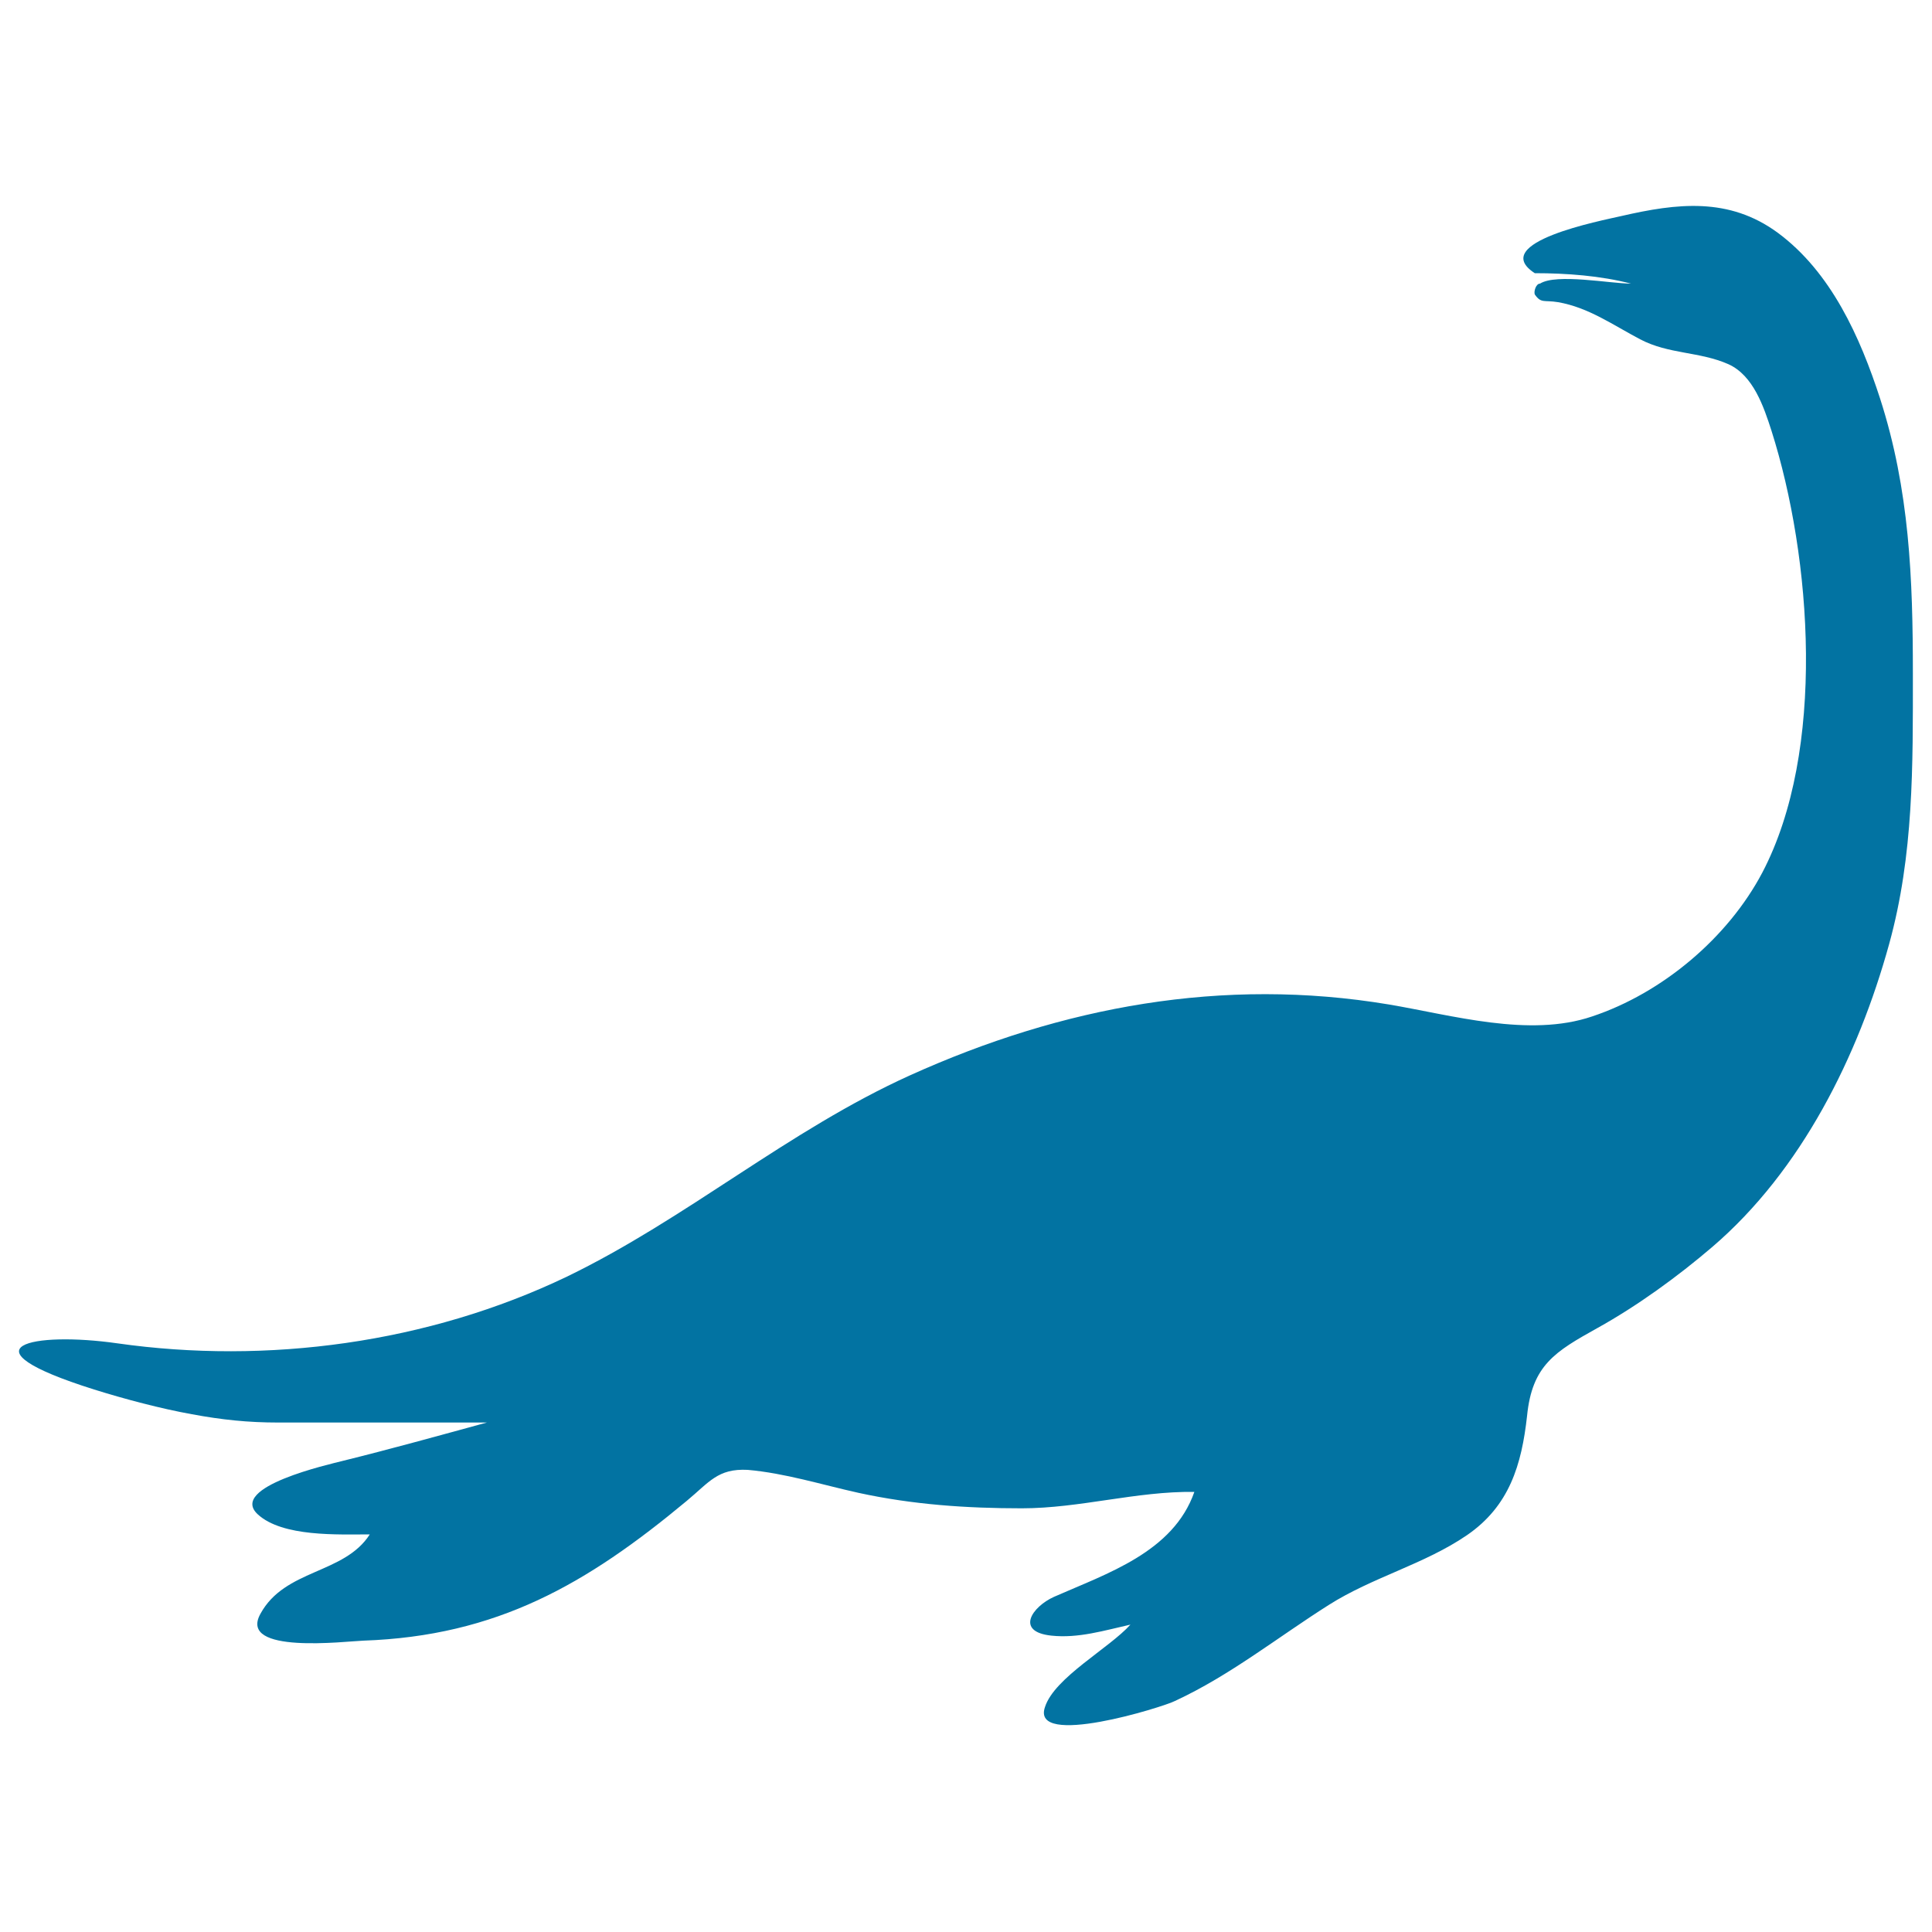
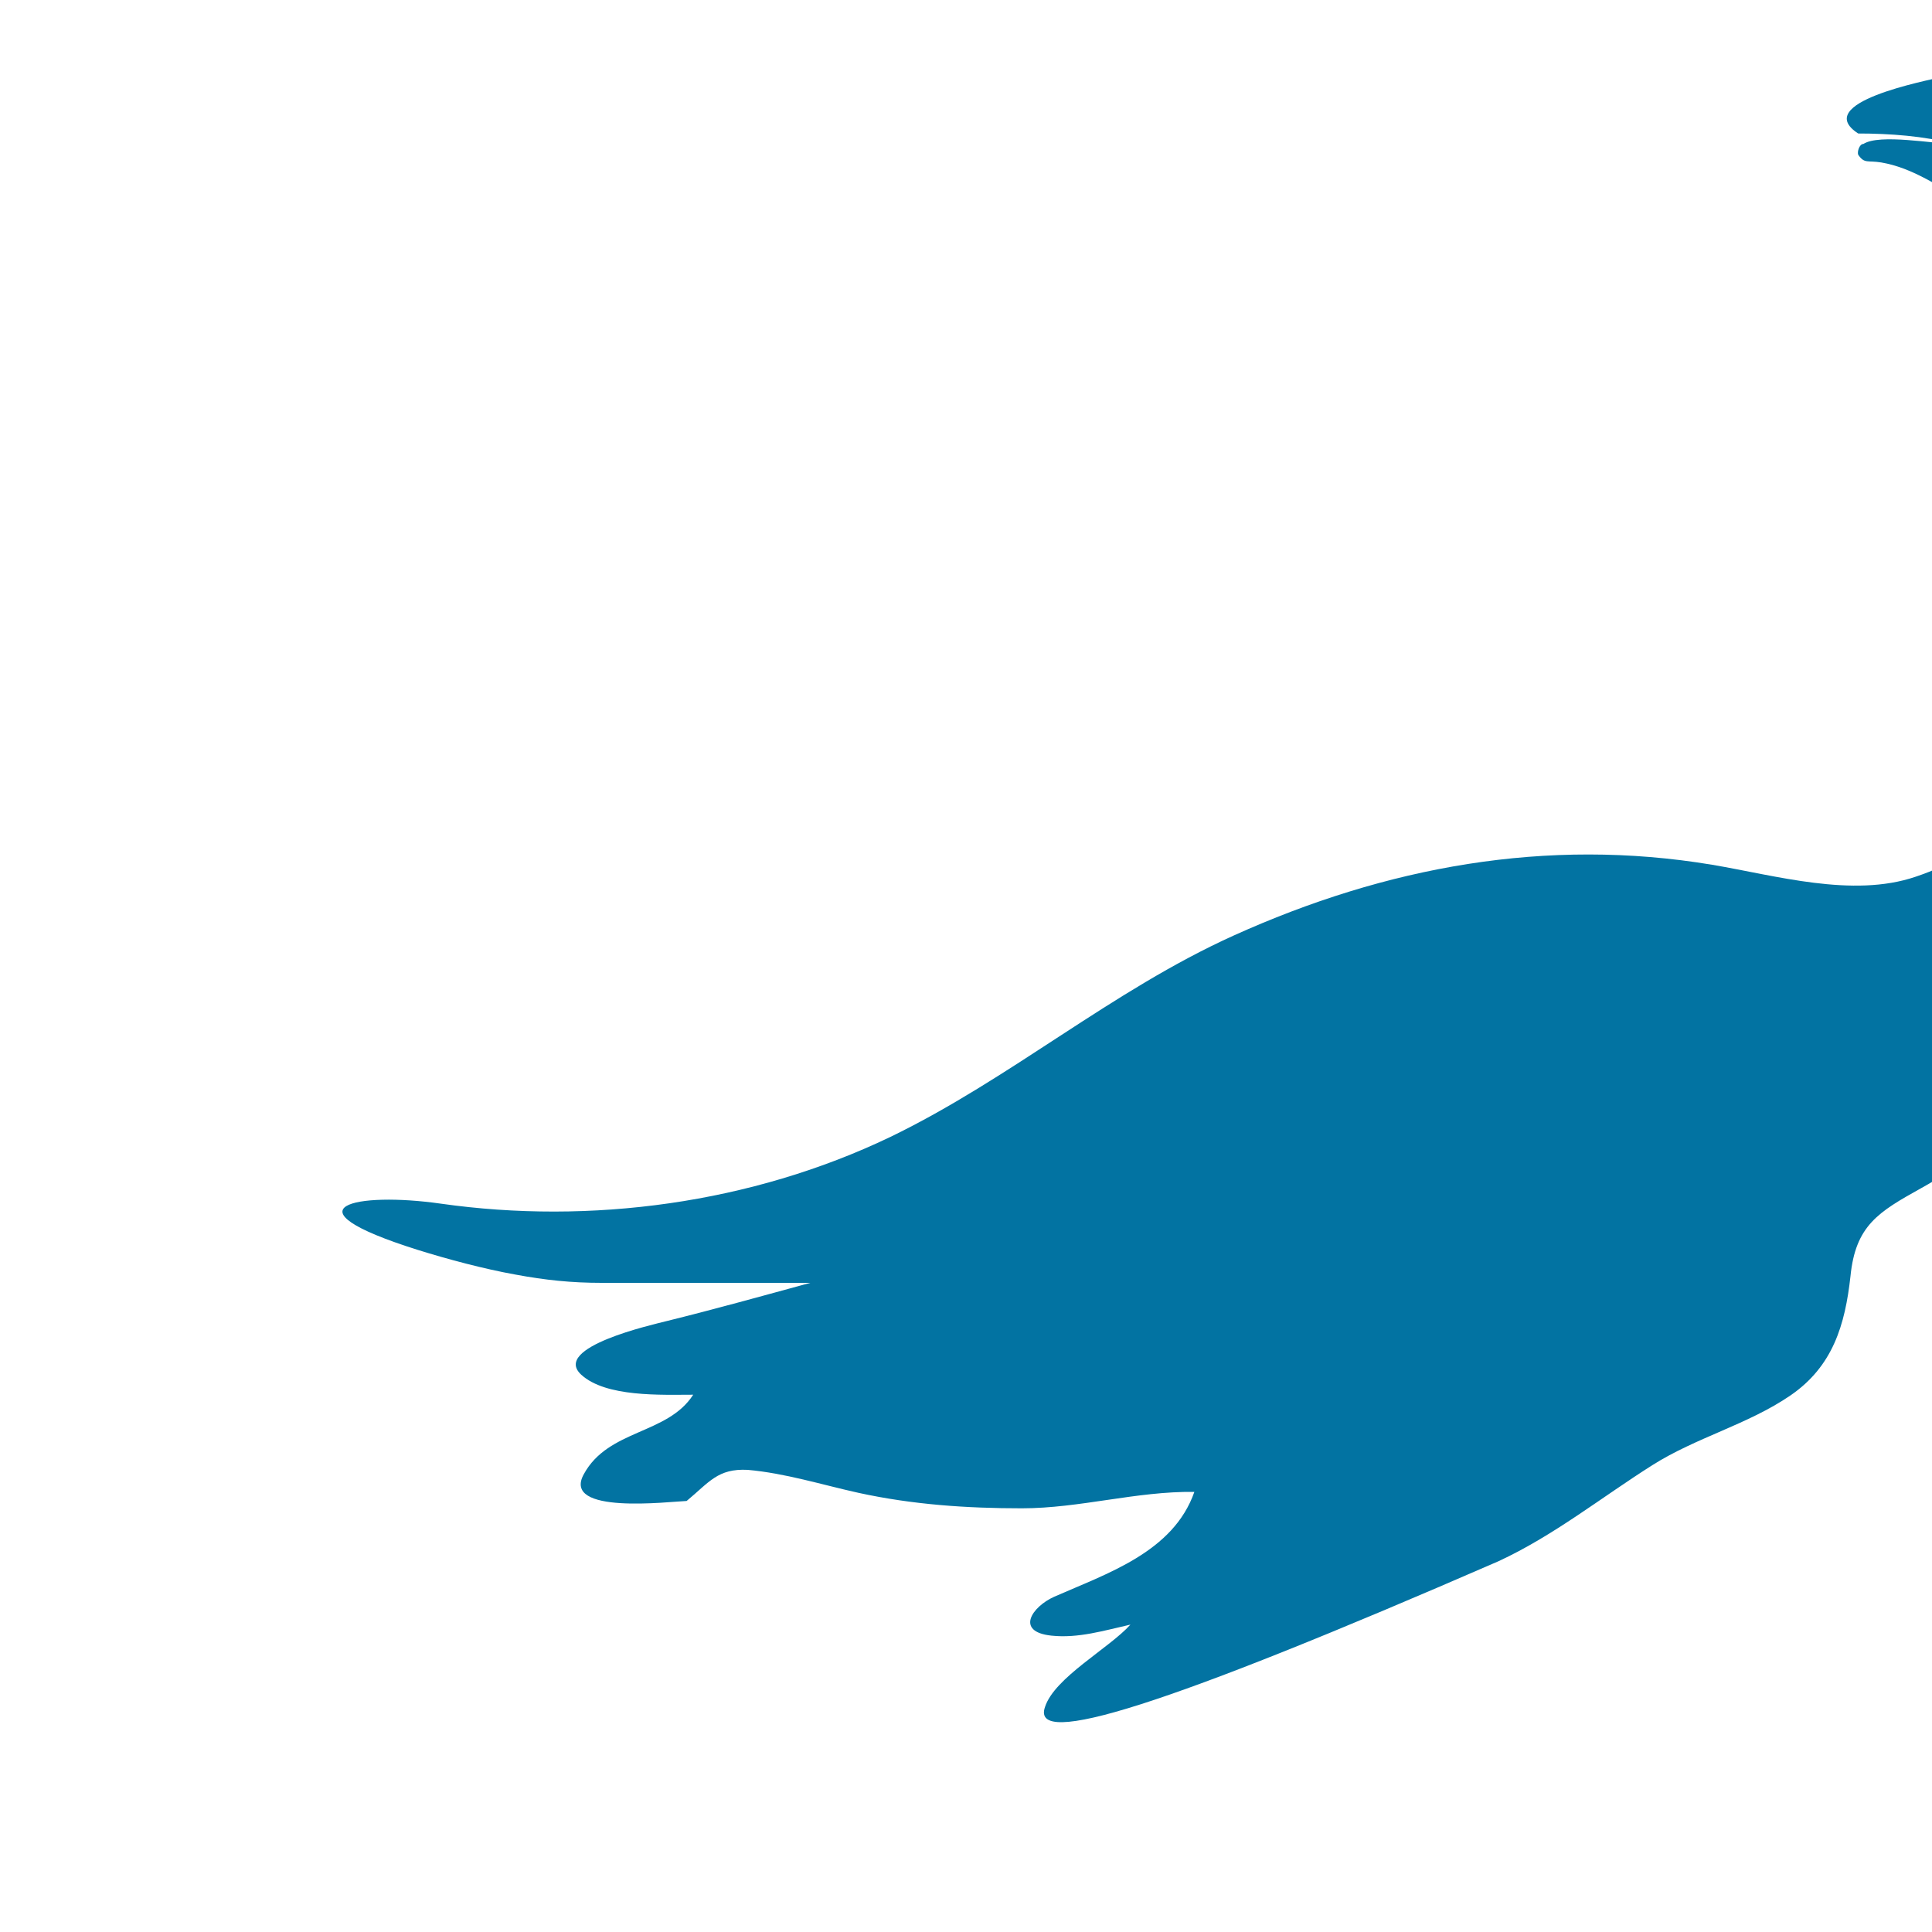
<svg xmlns="http://www.w3.org/2000/svg" viewBox="0 0 1000 1000" style="fill:#0273a2">
  <title>Eromangasaurus Extinguished Dinosaur SVG icon</title>
  <g>
-     <path d="M540.9,883.5c4.9-15.2,33.4-30.5,44.2-42.6c-13.4,3-27,7.2-40.9,5.7c-18.9-2-10-15,1.4-20.1c27.4-12.1,61.7-23.1,72.6-54.3c-30-0.4-59.3,8.5-89.3,8.5c-28.6,0-56.5-1.9-84.5-8c-19-4.2-38-10.2-57.4-11.9c-15.5-0.8-19.9,6.4-31.6,16.1c-51.7,43-98.1,69.9-167.4,72.3c-8.9,0.3-65,7.3-53.2-13.9c12.7-23.3,43.3-20.4,56.6-41.1c-16.4,0-45.2,1.4-58-10.4c-15.3-14.2,37.2-25.9,43.8-27.6c25.1-6.2,49.9-13.1,74.8-19.9c-36,0-72,0-108,0c-15.6,0-29.1-1.4-44.7-4.3c-16.1-2.9-34.6-7.8-50.6-12.8c-70.8-22.3-31.4-30.1,12-23.9c77.4,11,160.7,0,232.7-34.5c62-30,114.6-75.7,177.6-104.2c79-35.7,162-51,247.8-36.7c32.7,5.5,72.7,17.3,105.3,6.2c36.3-12.1,70.3-40.7,88.1-74.5c33-63,25.6-162.9,4.7-228.7c-4-12.4-9.4-28.6-22.3-34.4c-14.9-6.6-30.9-5.1-45.7-12.9c-13.9-7.3-26.7-16.5-42.5-19.2c-7.2-1.2-8.7,0.8-12-4c-0.6-1.5,0.6-5.6,2.7-5.6c8.5-5.4,36.5,0,47.1,0c-15.8-4.1-33.4-5.4-49.8-5.4c-24.5-15.9,34.5-27.2,44.9-29.6c28.7-6.6,55.6-9.9,80.9,8.7c27.6,20.4,42.6,54,52.9,85.7c15.3,47.4,17,93.4,17,142.5c0,47.5,0.5,93.7-12.3,140c-16,57.9-45.3,117.1-91.5,156.7c-18,15.4-38.8,30.5-59.5,42c-21.9,12.2-33.8,19.2-36.4,45.5c-2.8,25.2-9.1,46.6-31.1,61.7c-22.1,15.1-48.8,21.7-71.5,36.1c-26.4,16.7-51.1,36.5-79.6,49.7C602.3,883.5,533.3,905,540.9,883.5" />
+     <path d="M540.9,883.5c4.9-15.2,33.4-30.5,44.2-42.6c-13.4,3-27,7.2-40.9,5.7c-18.9-2-10-15,1.4-20.1c27.4-12.1,61.7-23.1,72.6-54.3c-30-0.4-59.3,8.5-89.3,8.5c-28.6,0-56.5-1.9-84.5-8c-19-4.2-38-10.2-57.4-11.9c-15.5-0.8-19.9,6.4-31.6,16.1c-8.9,0.3-65,7.3-53.2-13.9c12.7-23.3,43.3-20.4,56.6-41.1c-16.4,0-45.2,1.4-58-10.4c-15.3-14.2,37.2-25.9,43.8-27.6c25.1-6.2,49.9-13.1,74.8-19.9c-36,0-72,0-108,0c-15.6,0-29.1-1.4-44.7-4.3c-16.1-2.9-34.6-7.8-50.6-12.8c-70.8-22.3-31.4-30.1,12-23.9c77.4,11,160.7,0,232.7-34.5c62-30,114.6-75.7,177.6-104.2c79-35.7,162-51,247.8-36.7c32.7,5.5,72.7,17.3,105.3,6.2c36.3-12.1,70.3-40.7,88.1-74.5c33-63,25.6-162.9,4.7-228.7c-4-12.4-9.4-28.6-22.3-34.4c-14.9-6.6-30.9-5.1-45.7-12.9c-13.9-7.3-26.7-16.5-42.5-19.2c-7.2-1.2-8.7,0.8-12-4c-0.6-1.5,0.6-5.6,2.7-5.6c8.5-5.4,36.5,0,47.1,0c-15.8-4.1-33.4-5.4-49.8-5.4c-24.5-15.9,34.5-27.2,44.9-29.6c28.7-6.6,55.6-9.9,80.9,8.7c27.6,20.4,42.6,54,52.9,85.7c15.3,47.4,17,93.4,17,142.5c0,47.5,0.5,93.7-12.3,140c-16,57.9-45.3,117.1-91.5,156.7c-18,15.4-38.8,30.5-59.5,42c-21.9,12.2-33.8,19.2-36.4,45.5c-2.8,25.2-9.1,46.6-31.1,61.7c-22.1,15.1-48.8,21.7-71.5,36.1c-26.4,16.7-51.1,36.5-79.6,49.7C602.3,883.5,533.3,905,540.9,883.5" />
  </g>
</svg>